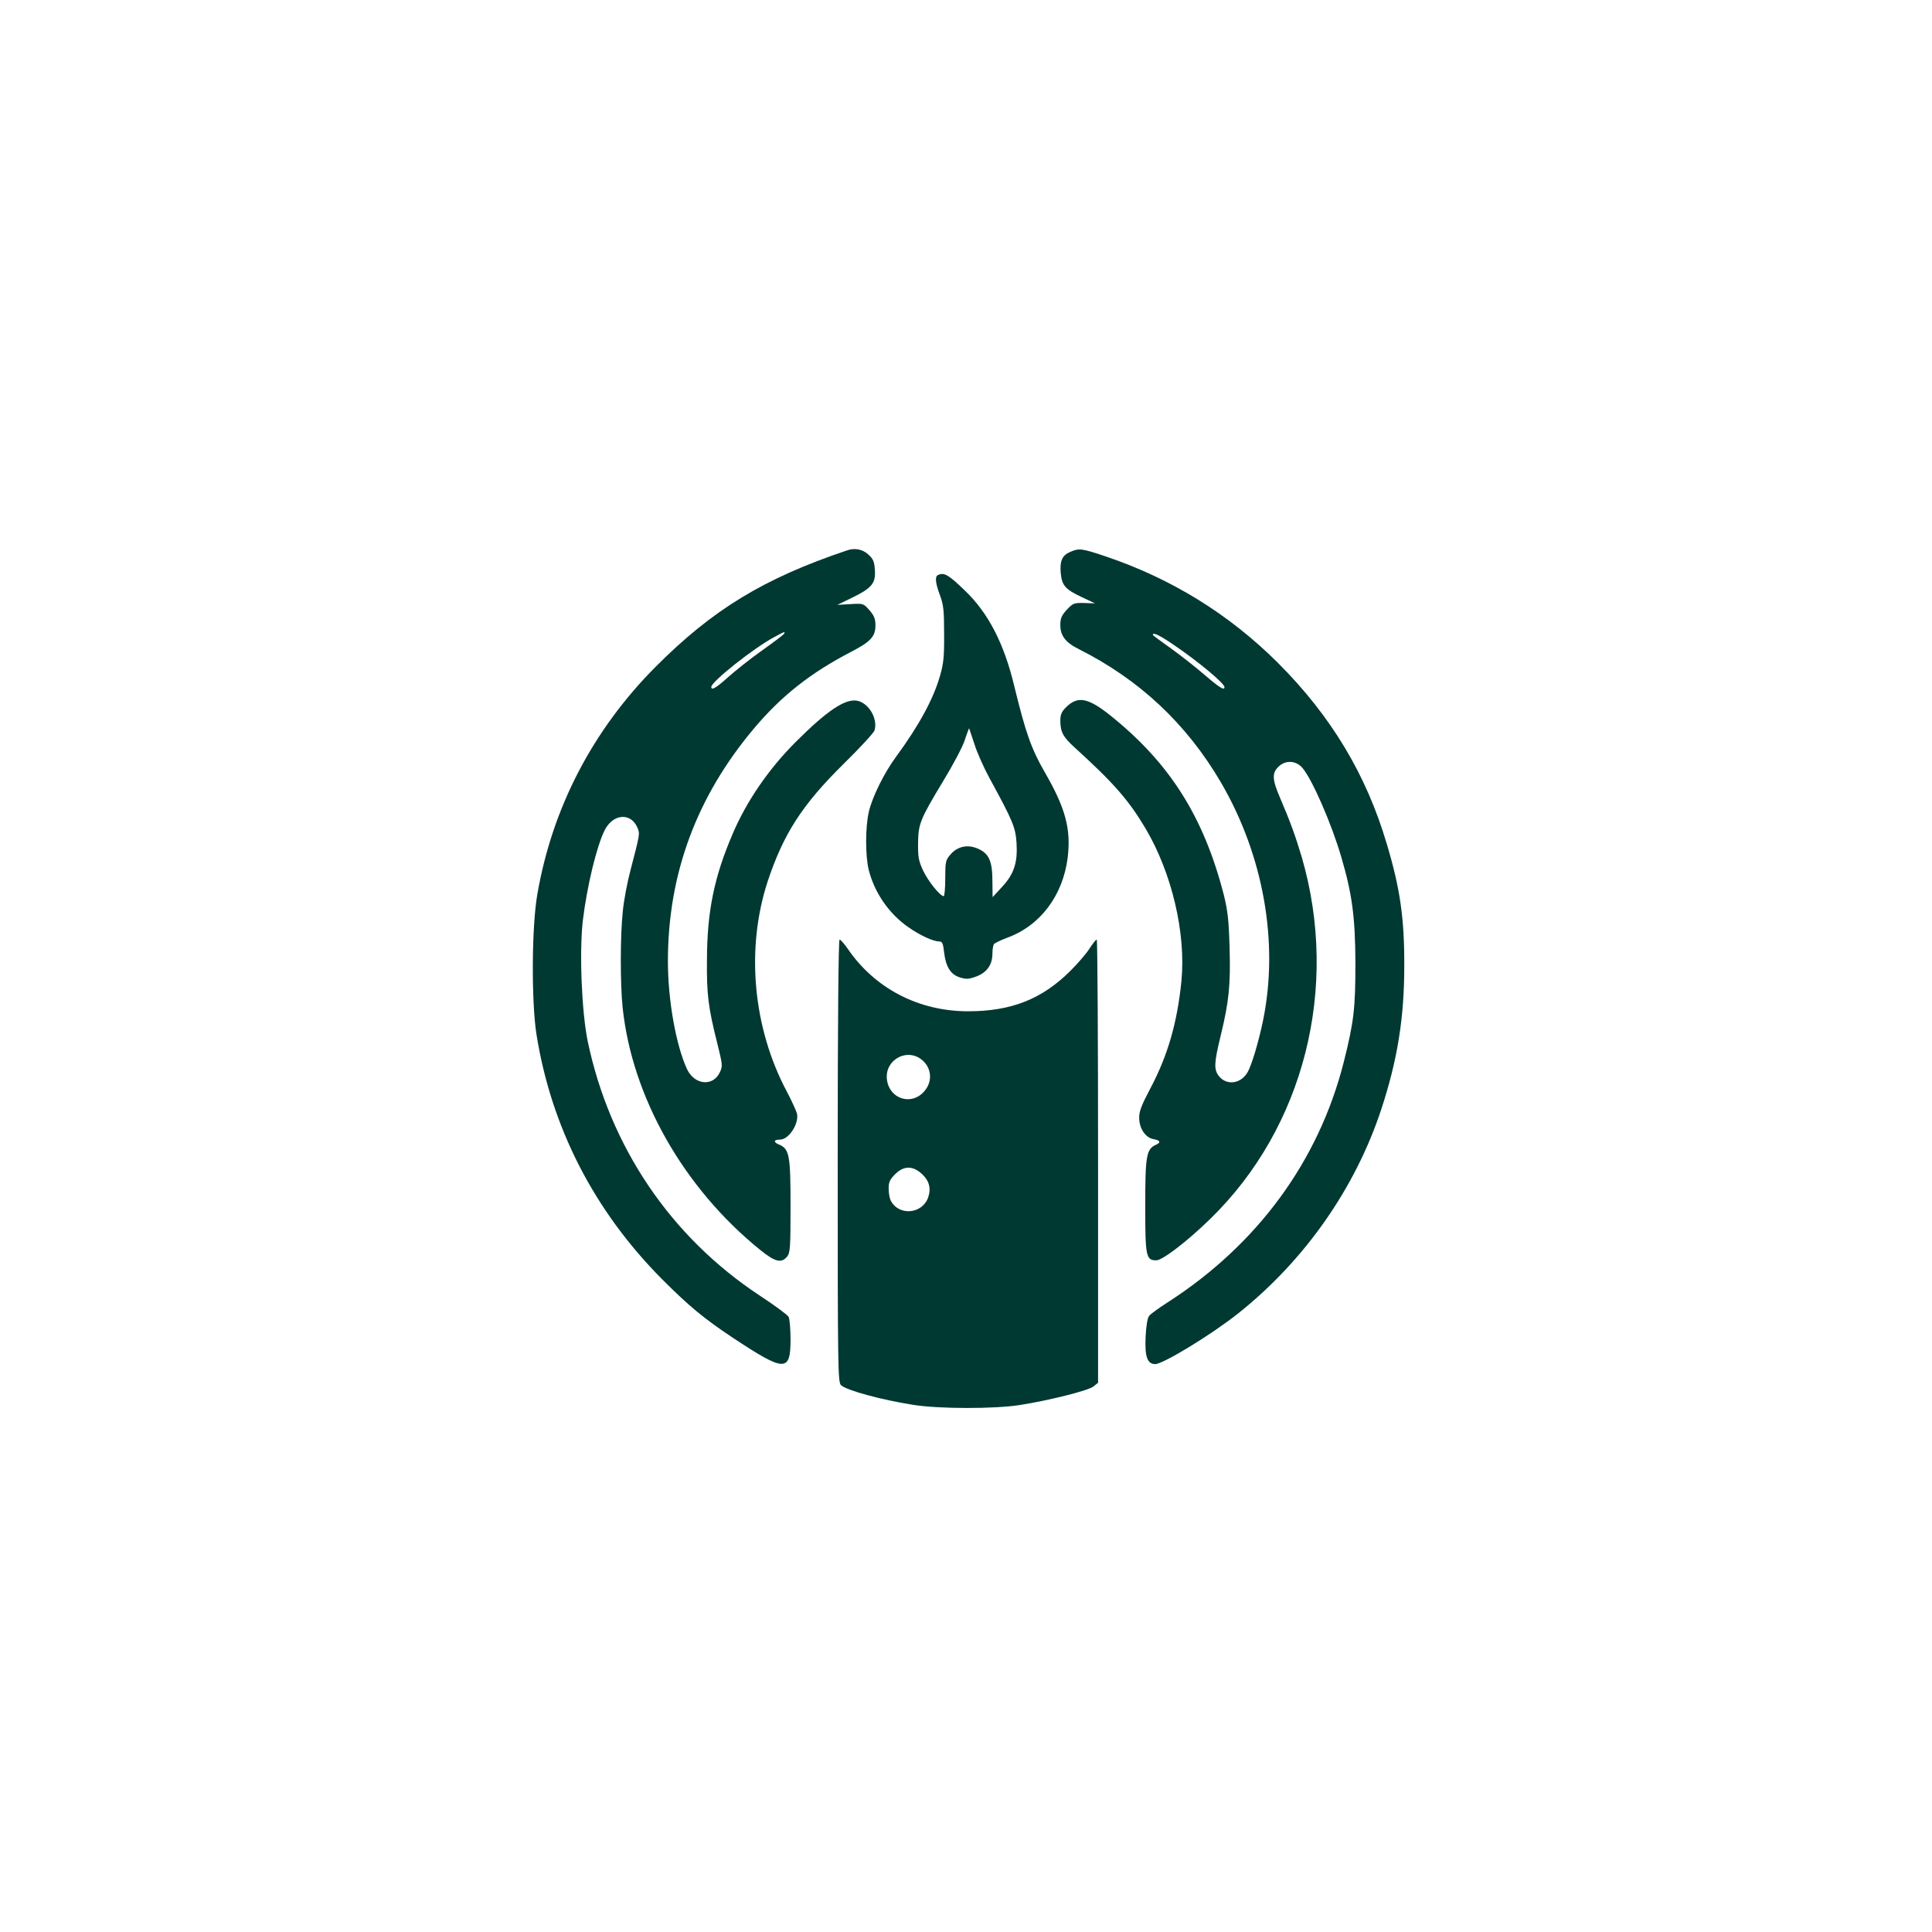
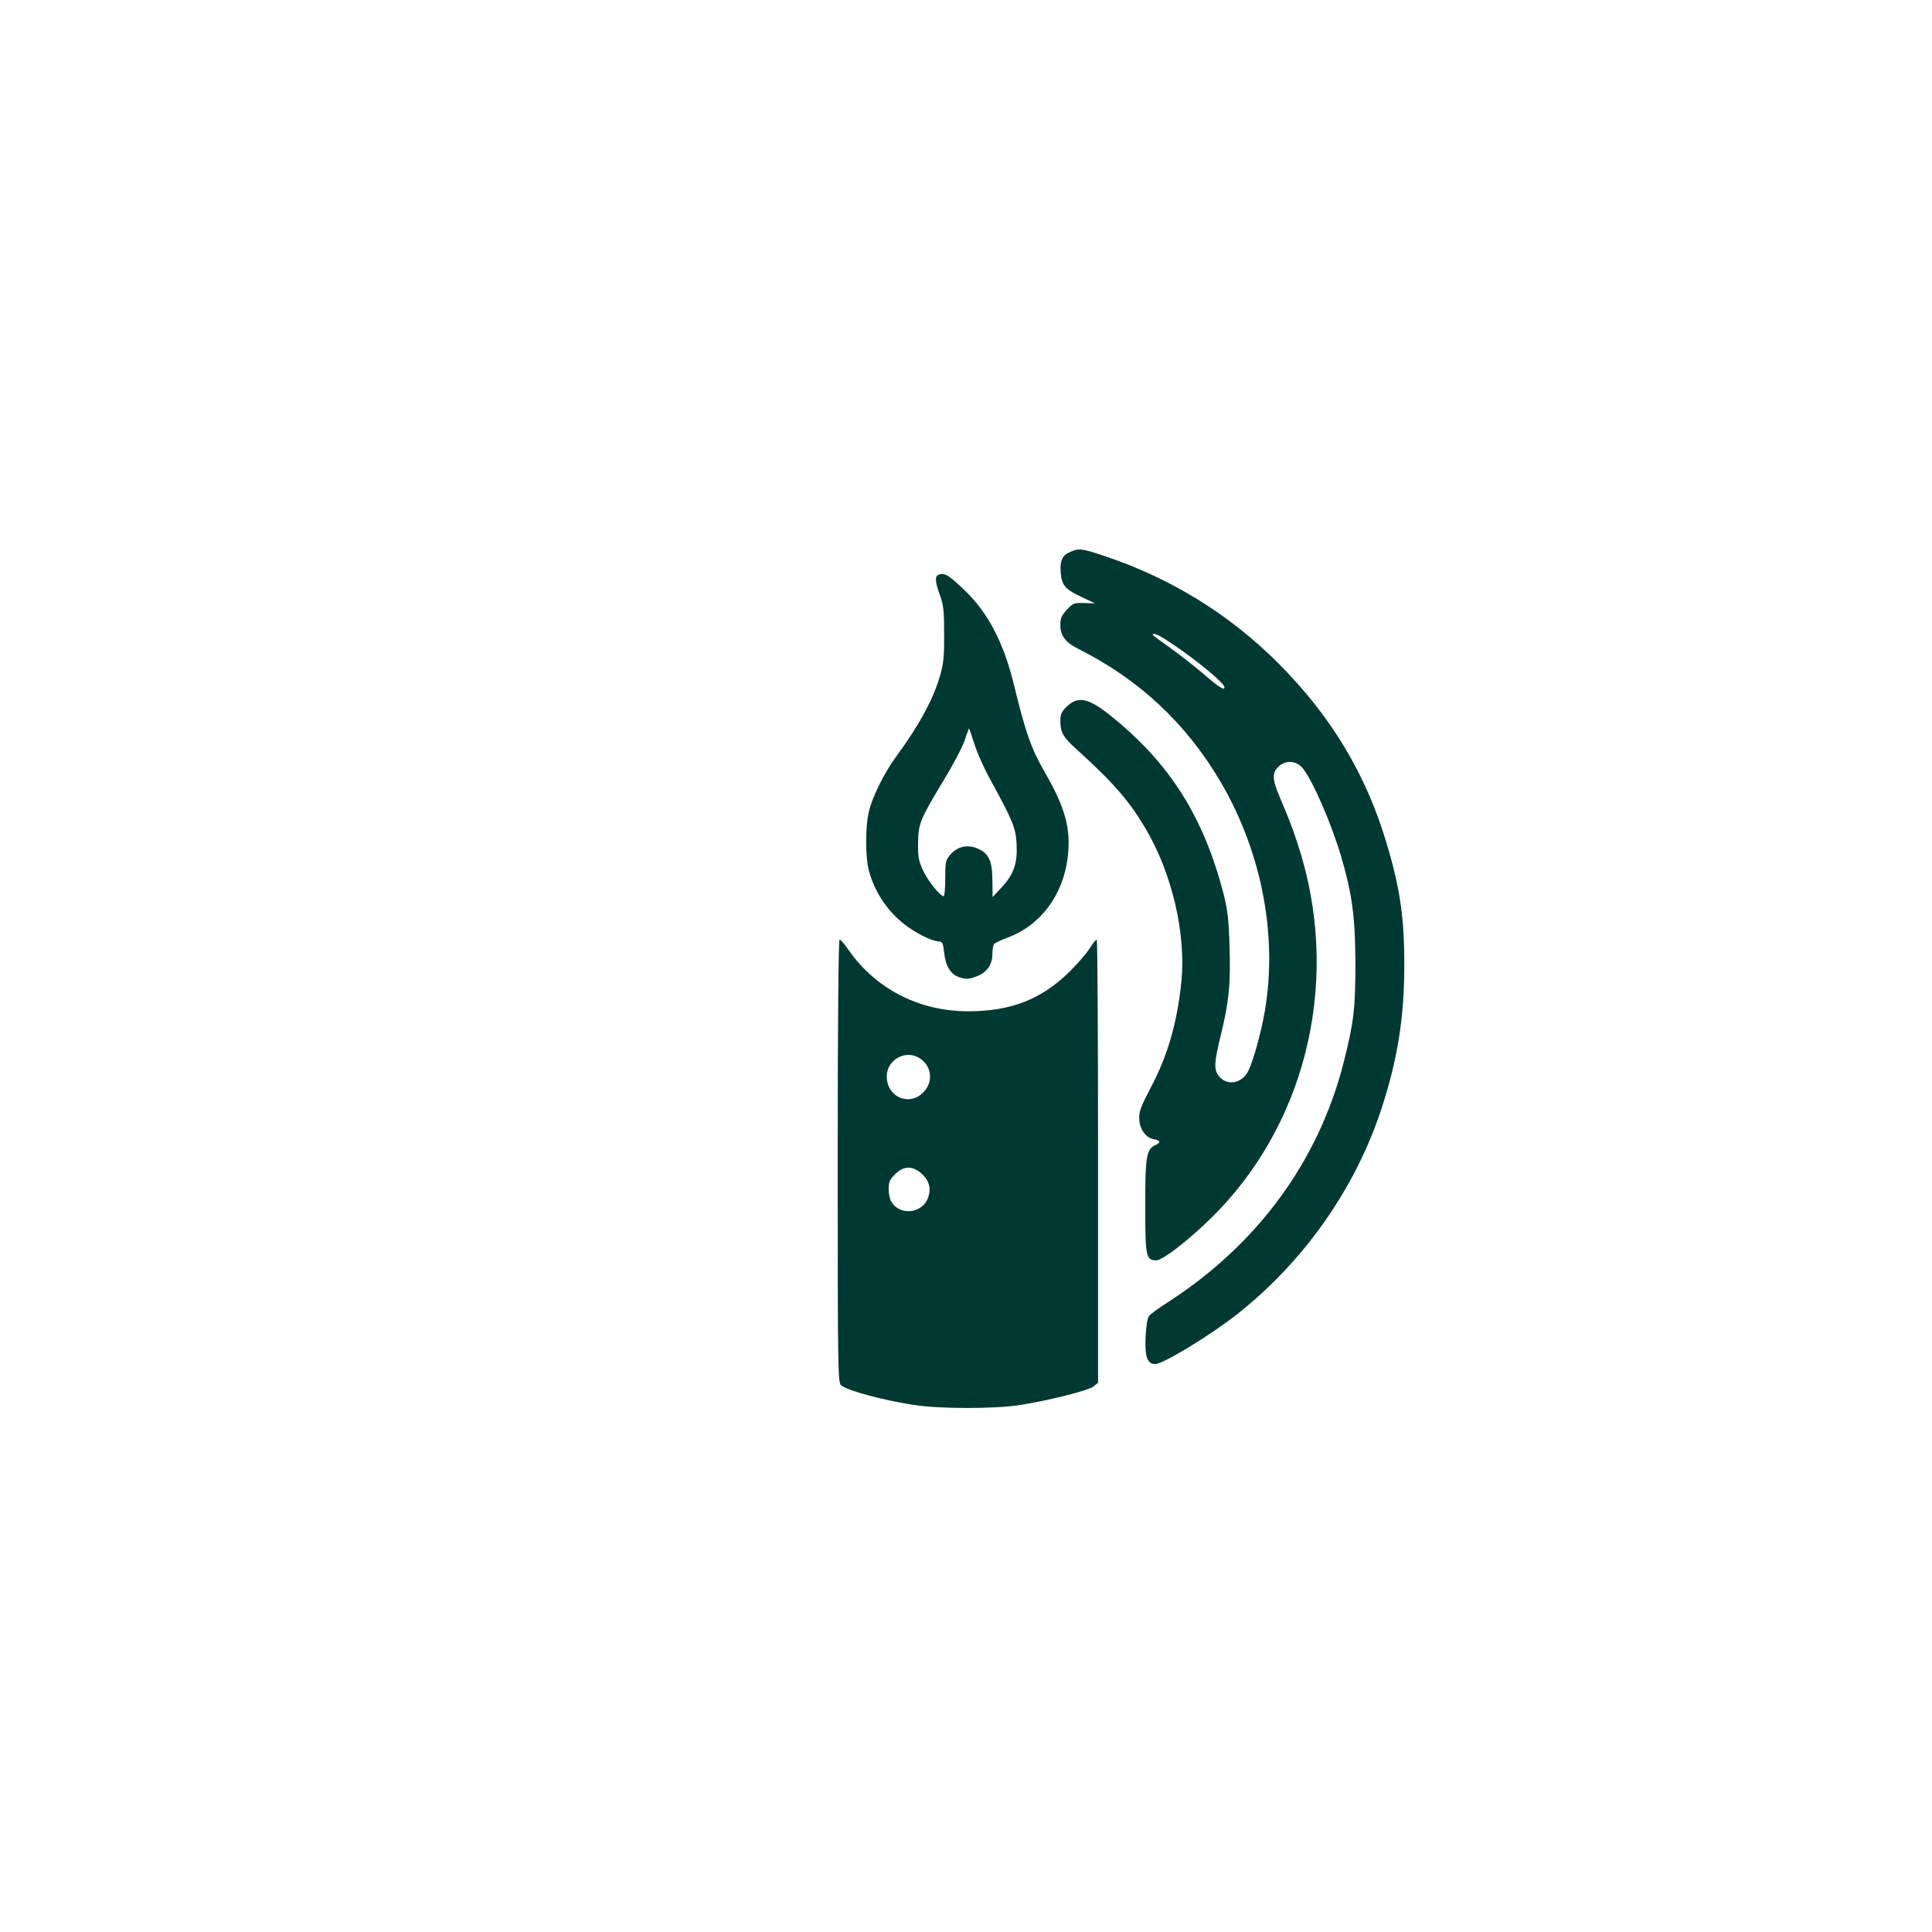
<svg xmlns="http://www.w3.org/2000/svg" version="1.0" width="1024pt" height="1024pt" viewBox="0 0 1024 1024" preserveAspectRatio="xMidYMid meet">
  <g transform="translate(0,1024) scale(0.1,-0.1)" fill="#003932" stroke="none">
-     <path d="M4490 7323 c-443 -149 -713 -314 -1016 -618 -333 -335 -547 -747 -626 -1205 -30 -170 -32 -565 -5 -740 78 -493 305 -937 667 -1301 142 -142 219 -206 372 -308 278 -184 308 -185 308 -10 0 55 -5 109 -10 119 -6 11 -74 61 -153 113 -472 311 -795 789 -912 1348 -32 155 -45 472 -26 639 22 183 74 398 117 482 45 86 139 92 173 10 13 -31 13 -32 -37 -223 -17 -64 -36 -163 -41 -219 -14 -128 -14 -385 -1 -510 50 -475 323 -956 728 -1284 80 -65 114 -73 144 -36 16 20 18 46 18 267 0 272 -6 304 -62 327 -31 13 -27 26 7 26 46 0 101 85 89 138 -4 15 -28 68 -54 117 -180 339 -218 757 -101 1114 83 250 182 405 401 621 87 85 161 166 165 178 19 62 -30 146 -92 158 -63 12 -160 -53 -323 -216 -144 -143 -263 -316 -337 -490 -98 -229 -135 -410 -136 -665 -2 -185 7 -256 54 -442 29 -118 30 -123 14 -157 -36 -76 -133 -67 -173 16 -59 126 -102 367 -102 573 0 463 152 873 457 1235 145 172 300 294 512 404 106 55 131 82 131 142 0 34 -7 51 -32 80 -32 36 -32 36 -101 32 l-69 -4 78 38 c105 51 126 77 121 147 -3 46 -9 59 -36 83 -30 27 -71 35 -111 21z m-335 -443 c-3 -5 -56 -45 -118 -89 -62 -44 -142 -108 -179 -141 -63 -57 -88 -71 -88 -51 0 28 227 208 335 265 53 29 59 31 50 16z" />
    <path d="M5673 7315 c-43 -18 -56 -47 -51 -111 6 -67 24 -88 112 -129 l70 -33 -58 2 c-54 1 -59 -1 -92 -36 -28 -31 -34 -45 -34 -82 0 -55 28 -92 97 -126 322 -162 571 -395 753 -705 226 -386 309 -849 225 -1261 -23 -113 -61 -241 -83 -278 -36 -61 -111 -71 -152 -19 -27 35 -25 70 10 214 44 181 53 270 47 468 -4 144 -10 194 -30 276 -106 414 -286 700 -602 953 -119 95 -174 105 -236 42 -22 -22 -29 -38 -29 -69 0 -60 14 -87 77 -144 208 -189 285 -278 374 -427 140 -236 215 -555 191 -808 -22 -222 -73 -398 -165 -571 -48 -91 -60 -123 -59 -157 0 -54 33 -103 73 -111 39 -7 44 -18 15 -31 -50 -22 -56 -59 -56 -324 0 -269 4 -288 59 -288 32 0 163 100 285 219 498 484 686 1227 486 1917 -33 111 -61 188 -114 312 -43 99 -45 134 -11 167 37 38 95 35 129 -6 52 -62 154 -296 205 -471 58 -198 74 -318 75 -563 0 -239 -8 -311 -62 -525 -133 -524 -457 -966 -932 -1272 -47 -30 -91 -62 -99 -72 -9 -10 -16 -52 -19 -111 -5 -106 9 -145 51 -145 42 0 301 158 440 269 352 280 619 662 757 1078 87 264 123 488 123 763 1 252 -22 412 -93 648 -109 368 -295 677 -577 959 -258 257 -563 446 -913 564 -127 43 -141 44 -187 24z m551 -495 c128 -87 266 -202 266 -222 0 -19 -26 -3 -103 63 -45 39 -126 103 -179 141 -54 38 -98 71 -98 73 0 16 37 -2 114 -55z" />
    <path d="M4973 7193 c-19 -7 -16 -41 9 -108 19 -52 22 -80 22 -205 1 -120 -3 -158 -22 -223 -35 -122 -111 -262 -232 -427 -63 -85 -127 -214 -145 -293 -19 -80 -19 -237 0 -310 31 -120 107 -230 209 -301 63 -44 132 -76 165 -76 15 0 20 -11 25 -58 9 -77 35 -118 85 -133 34 -10 47 -9 87 6 55 21 84 62 84 120 0 22 4 45 8 51 4 5 36 21 71 34 175 64 295 224 320 425 18 151 -11 261 -122 453 -71 123 -101 209 -161 455 -54 226 -138 389 -263 508 -85 82 -108 96 -140 82z m191 -895 c14 -46 51 -128 81 -183 124 -227 138 -261 143 -345 6 -104 -14 -164 -79 -233 l-48 -52 -1 83 c0 108 -18 148 -77 174 -55 24 -110 12 -147 -33 -24 -28 -26 -38 -26 -125 0 -52 -4 -94 -8 -94 -19 0 -83 80 -109 135 -24 52 -28 72 -27 145 1 103 10 126 133 330 49 80 100 176 113 213 12 37 24 67 24 67 1 0 13 -37 28 -82z" />
    <path d="M4440 4087 c0 -1106 1 -1175 18 -1189 31 -28 212 -77 382 -104 139 -22 429 -22 565 -1 158 25 361 76 390 98 l25 20 0 1175 c0 646 -3 1174 -7 1174 -5 0 -21 -21 -38 -47 -16 -26 -62 -79 -101 -118 -150 -150 -313 -215 -543 -215 -262 0 -495 121 -639 333 -18 26 -37 47 -42 47 -6 0 -10 -437 -10 -1173z m430 547 c66 -39 79 -121 29 -178 -73 -84 -199 -34 -199 79 0 86 96 142 170 99z m14 -614 c40 -36 52 -76 36 -125 -30 -90 -156 -102 -199 -18 -6 12 -11 40 -11 63 0 34 6 48 34 76 45 45 91 47 140 4z" />
  </g>
</svg>